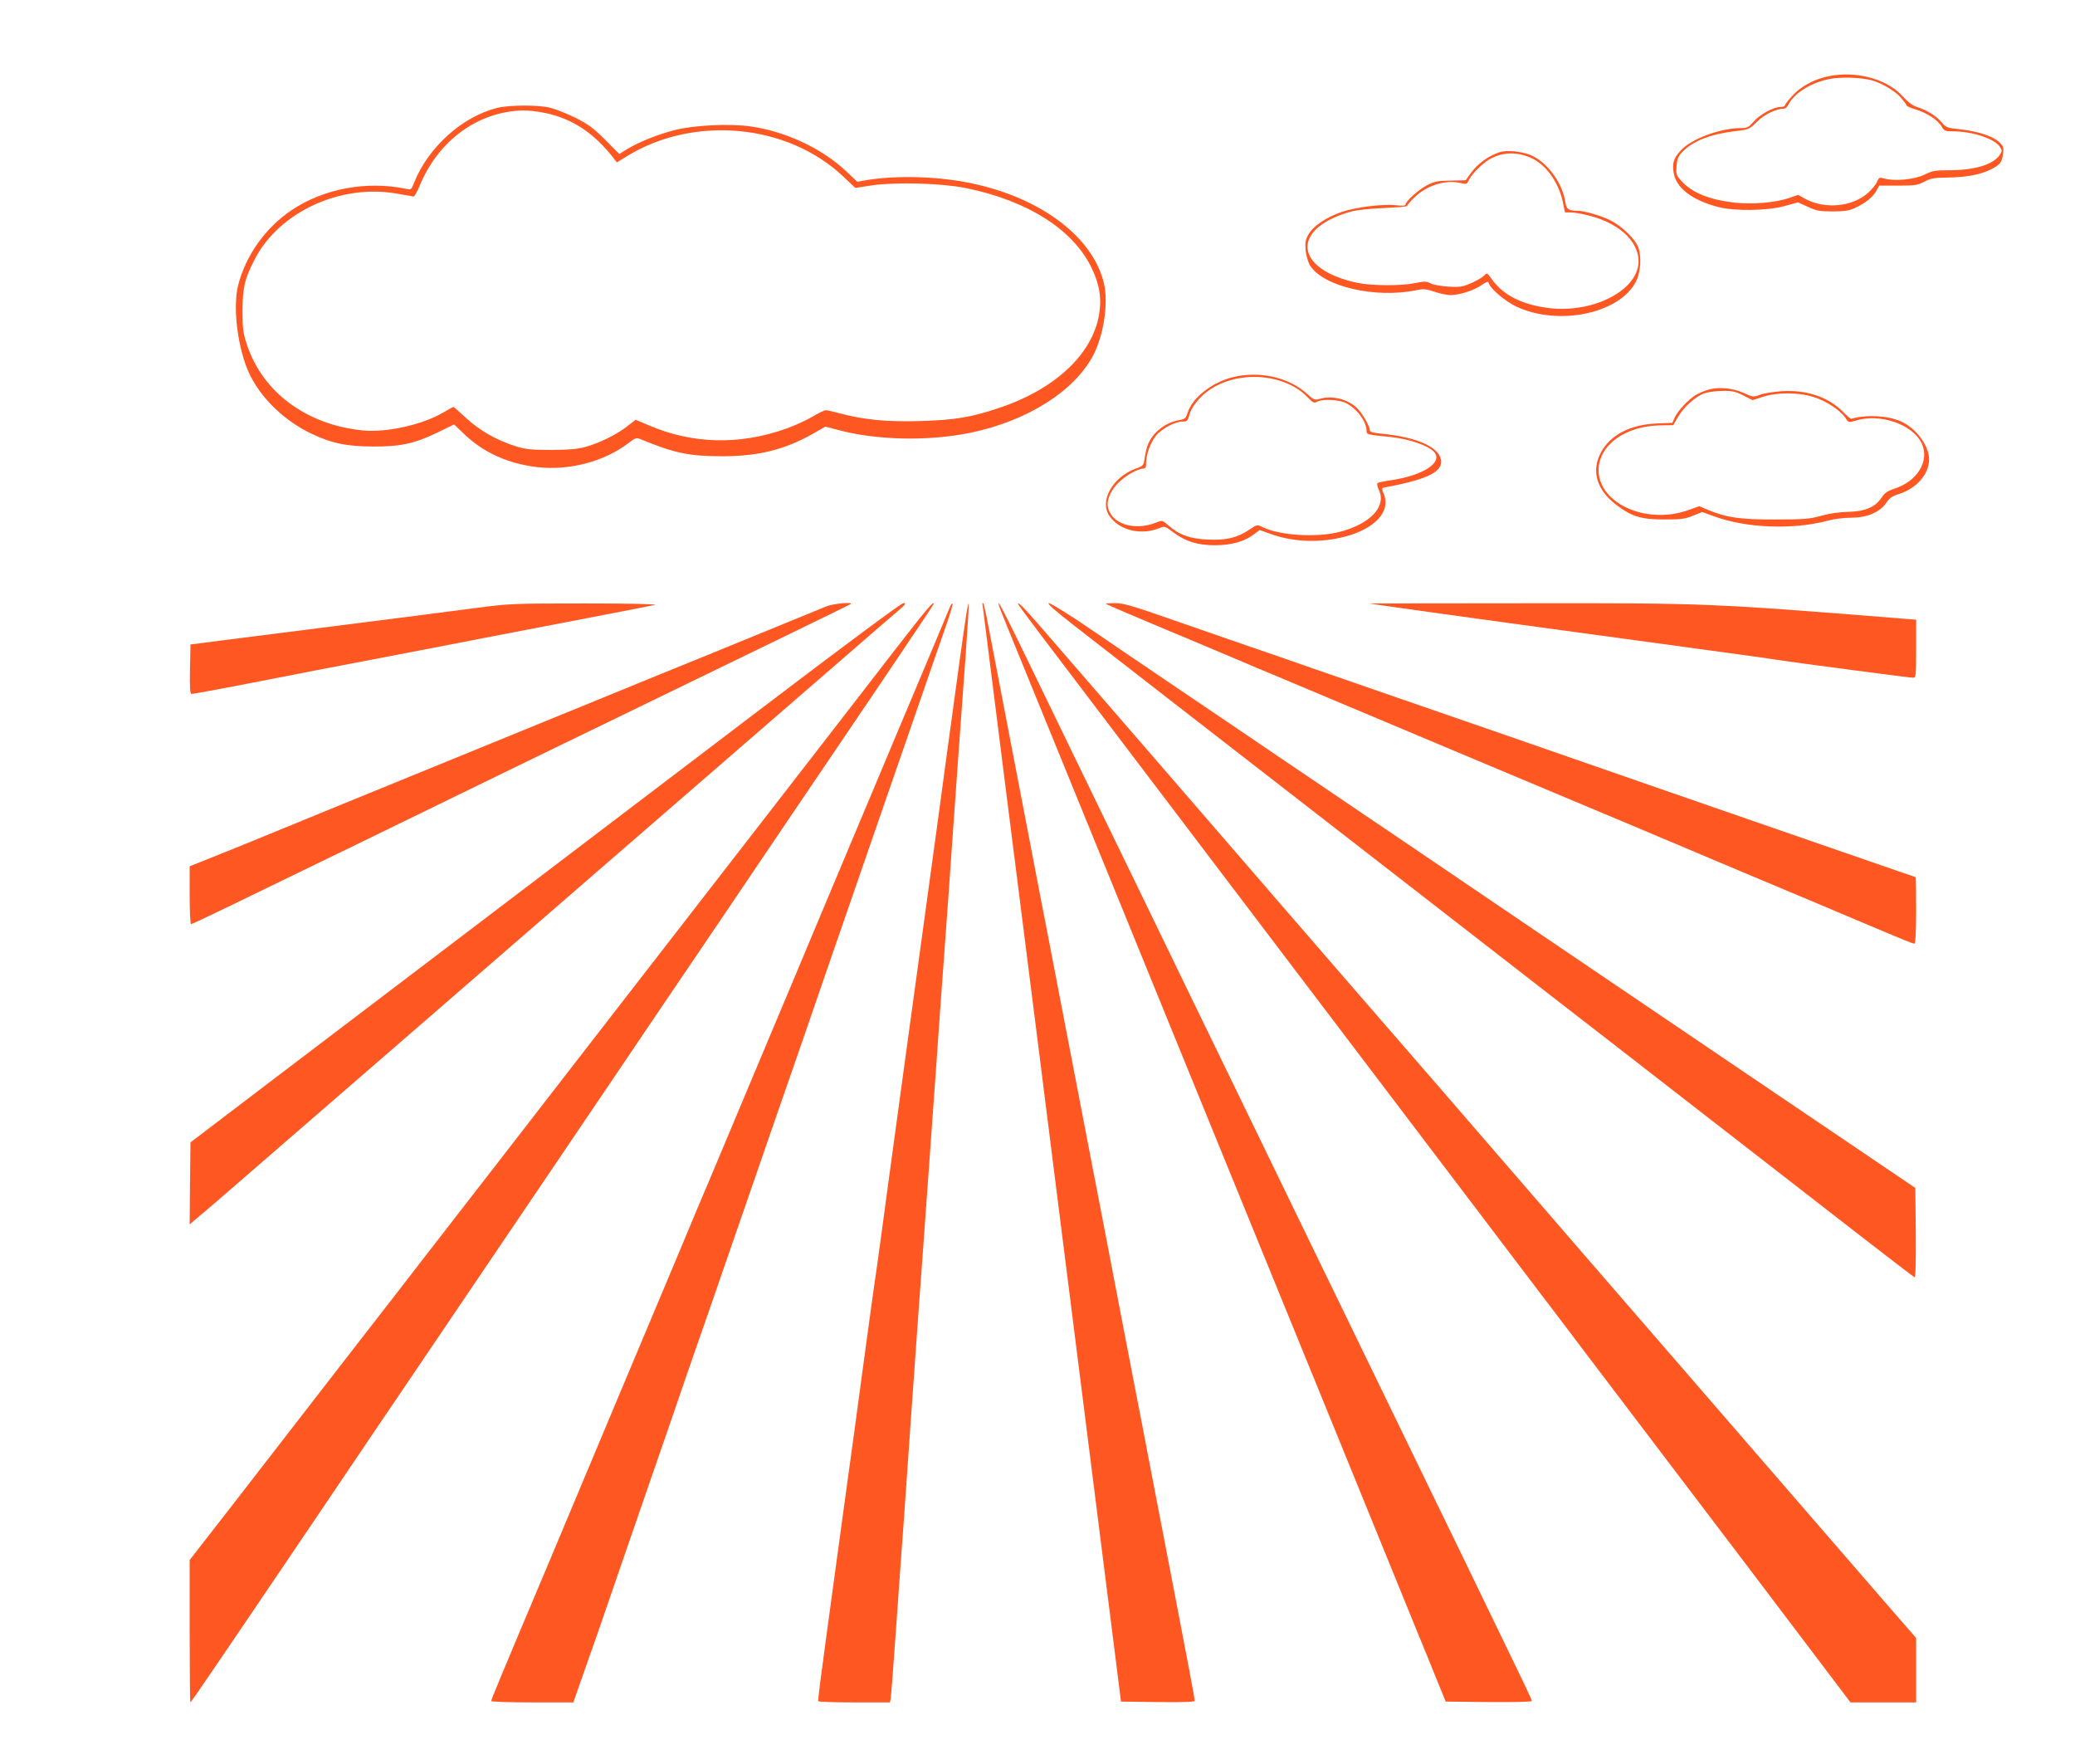
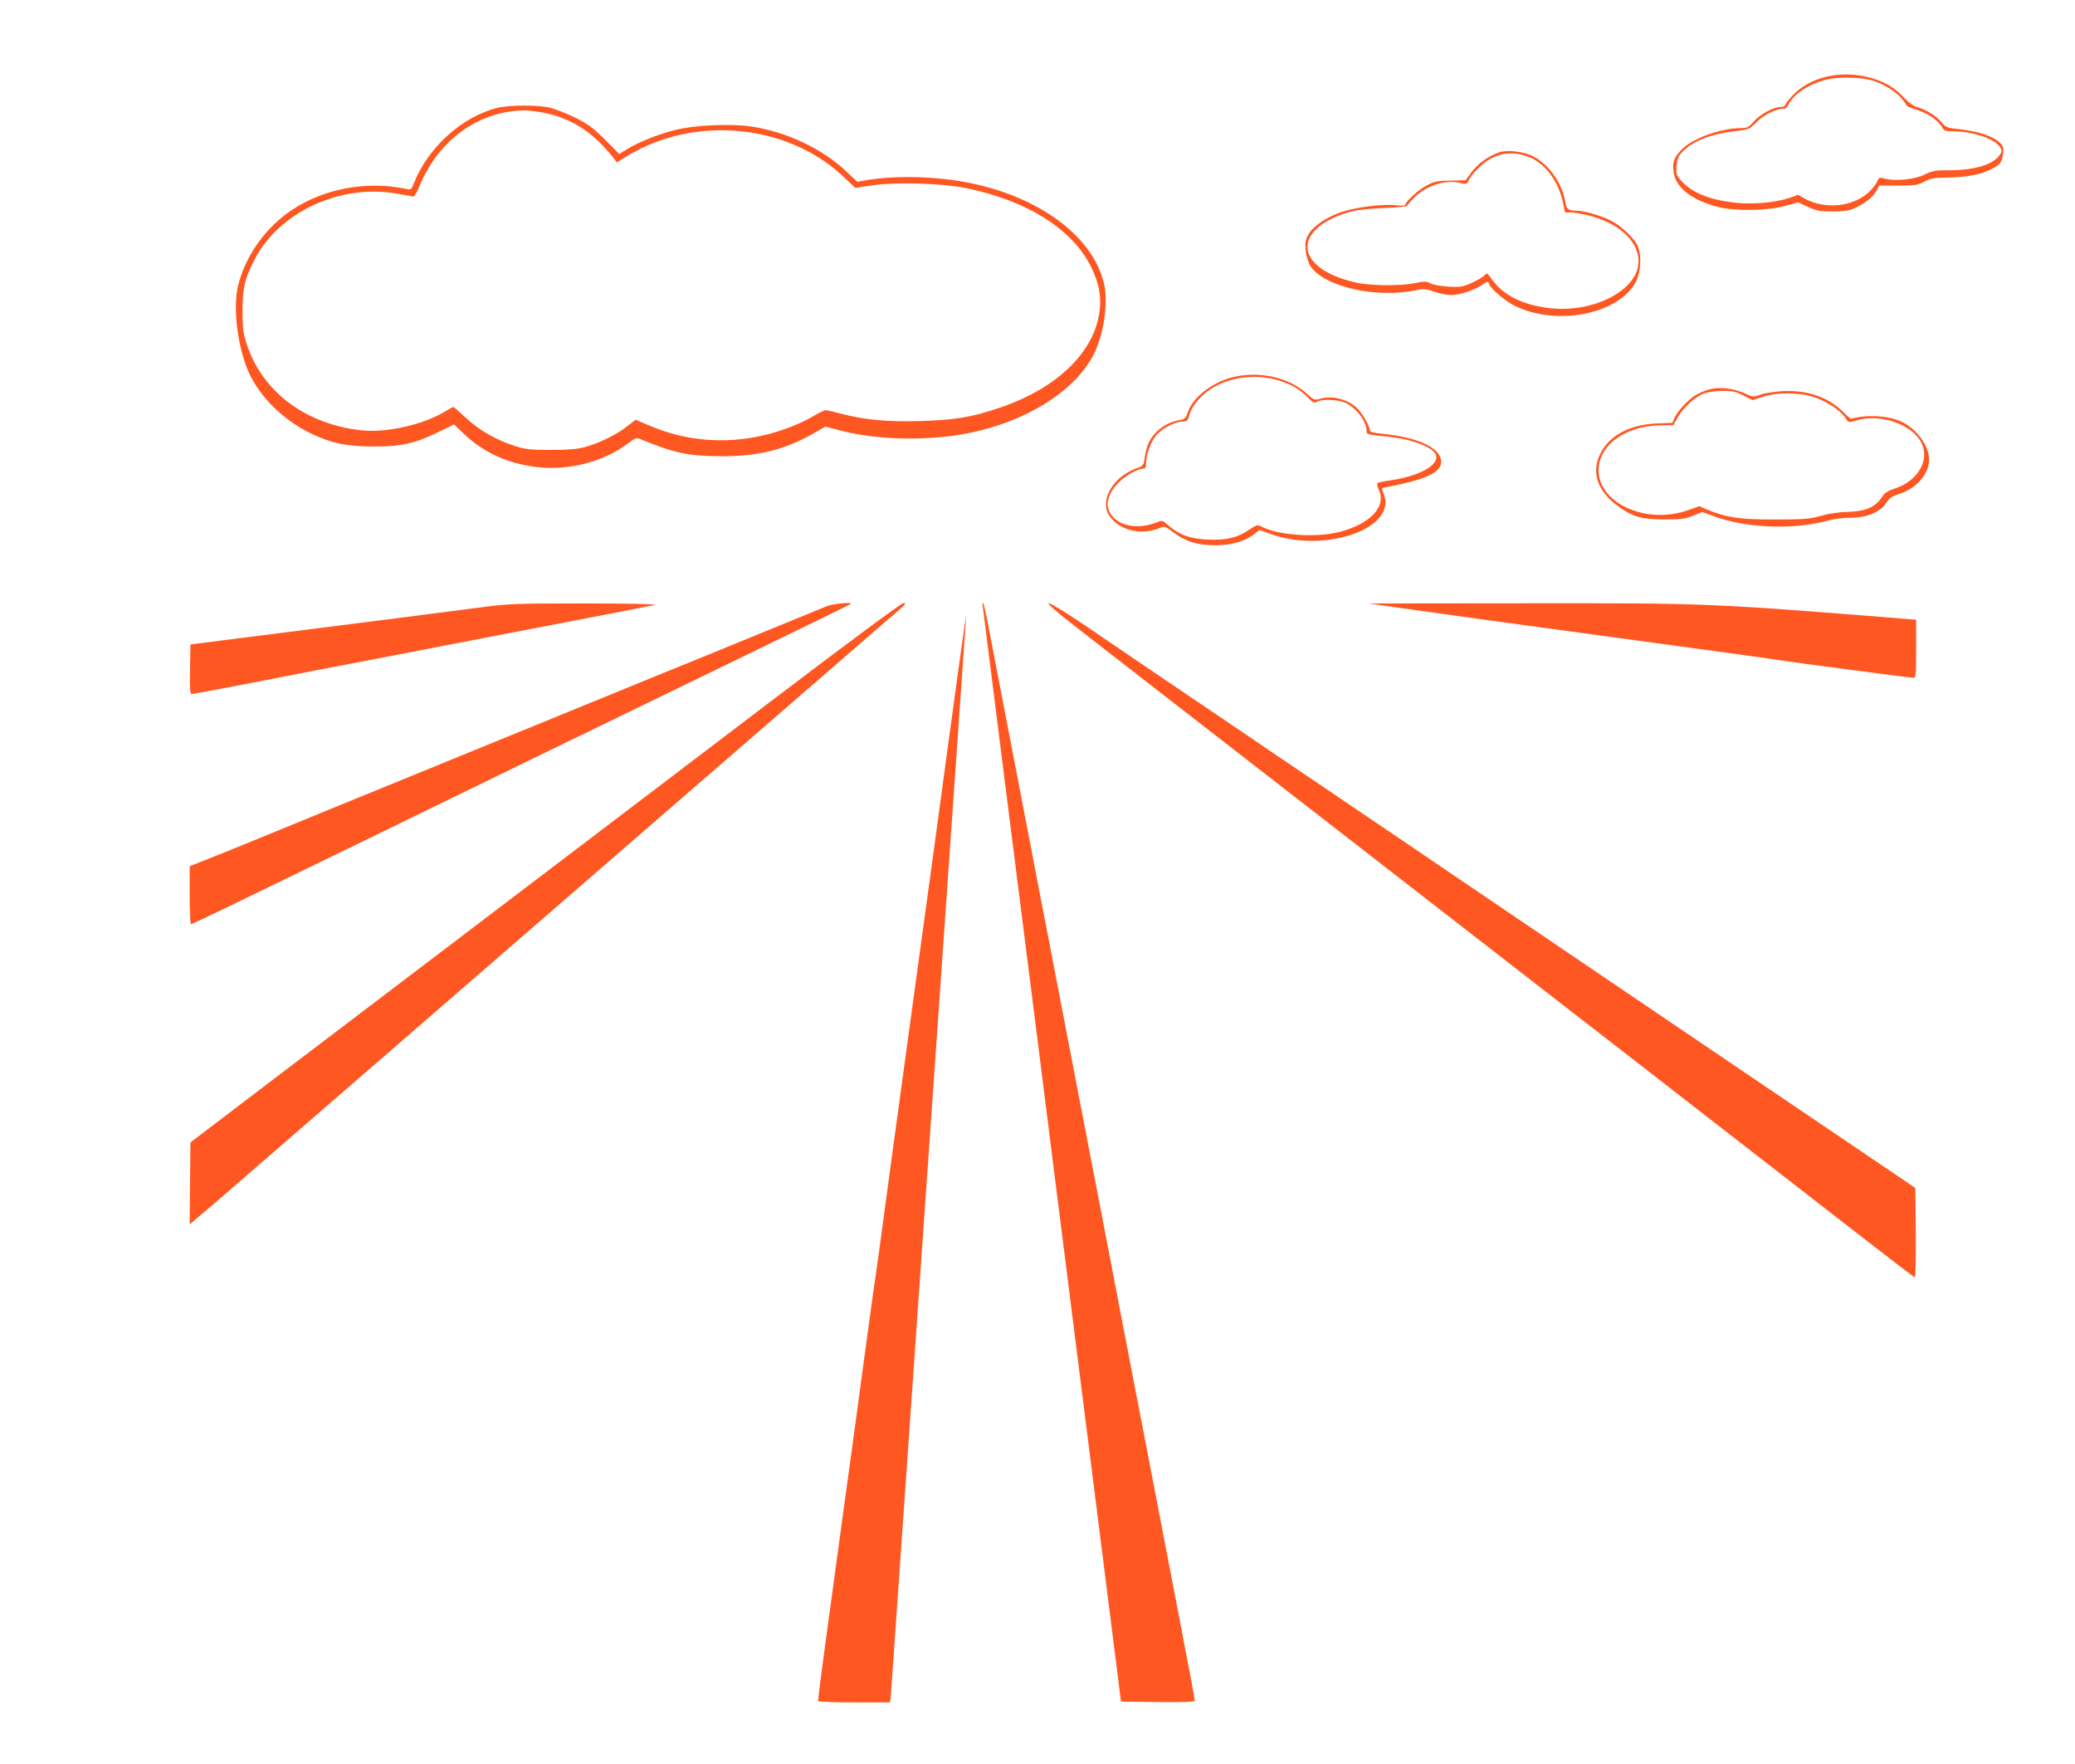
<svg xmlns="http://www.w3.org/2000/svg" version="1.0" width="1280pt" height="1088pt" viewBox="0 0 1280 1088" preserveAspectRatio="xMidYMid meet">
  <g transform="translate(0,1088) scale(0.1,-0.1)" fill="#ff5722" stroke="none">
    <path d="M11263 10406 c-83 -20 -158 -63 -208 -118 -25 -27 -45 -54 -45 -59 0 -5 -13 -9 -28 -9 -42 0 -128 -47 -165 -91 -30 -34 -39 -39 -76 -39 -128 0 -305 -65 -371 -136 -46 -50 -55 -77 -46 -138 15 -95 112 -170 276 -213 101 -26 302 -23 408 6 l83 23 62 -28 c54 -25 74 -28 152 -28 71 0 100 4 137 21 65 30 111 67 132 105 l18 33 116 0 c105 0 122 3 162 24 38 21 60 25 145 26 117 2 202 18 266 50 58 30 68 42 75 96 5 39 3 47 -23 72 -40 37 -128 66 -237 79 -86 9 -92 11 -119 44 -32 38 -92 76 -152 94 -27 9 -56 31 -88 66 -100 111 -300 162 -474 120z m282 -21 c58 -15 142 -64 178 -104 20 -23 37 -45 37 -50 0 -5 26 -17 57 -26 68 -20 136 -64 160 -105 16 -28 22 -30 73 -30 119 -1 253 -45 286 -95 15 -23 15 -27 0 -50 -40 -60 -154 -95 -312 -95 -85 0 -104 -3 -152 -27 -62 -30 -181 -42 -244 -25 -35 9 -37 9 -49 -19 -6 -16 -32 -47 -56 -69 -99 -87 -268 -102 -390 -35 l-41 23 -55 -19 c-86 -29 -226 -41 -333 -29 -159 17 -269 62 -334 136 -30 34 -32 42 -28 91 4 42 11 60 34 84 64 68 172 111 325 130 89 10 90 11 138 59 45 45 119 80 168 80 7 0 19 12 27 28 41 78 165 147 287 160 73 7 165 2 224 -13z" />
    <path d="M3069 10215 c-216 -53 -428 -243 -515 -463 -16 -42 -19 -44 -48 -37 -243 51 -507 2 -704 -129 -163 -108 -287 -282 -333 -466 -31 -124 -9 -342 51 -502 62 -166 217 -325 401 -413 127 -60 214 -78 379 -79 174 -1 262 19 408 91 l93 45 62 -59 c119 -114 271 -183 450 -204 197 -23 414 34 562 147 46 35 51 36 79 24 207 -85 295 -103 491 -104 230 -1 393 39 570 139 l77 44 71 -19 c236 -65 556 -73 819 -20 352 72 645 256 762 479 65 124 95 326 65 447 -69 282 -386 522 -810 612 -202 44 -460 52 -648 22 l-63 -11 -62 59 c-151 144 -374 250 -594 282 -129 19 -355 8 -473 -23 -107 -28 -220 -74 -291 -117 l-48 -30 -88 89 c-75 74 -105 96 -183 135 -52 25 -121 53 -154 61 -73 19 -249 18 -326 0z m289 -31 c170 -34 306 -123 429 -282 l18 -24 66 41 c414 251 985 197 1329 -126 l76 -72 105 16 c146 21 425 13 572 -16 379 -76 661 -252 777 -486 52 -104 67 -194 50 -294 -41 -246 -272 -462 -617 -577 -171 -58 -275 -75 -488 -81 -204 -6 -346 8 -493 47 -40 11 -79 20 -88 20 -8 0 -46 -18 -84 -41 -37 -22 -110 -55 -161 -73 -285 -102 -578 -95 -845 20 l-83 35 -52 -40 c-62 -50 -172 -104 -259 -128 -49 -13 -102 -18 -210 -18 -124 0 -156 3 -220 23 -117 37 -222 97 -304 173 -41 38 -76 69 -79 69 -3 0 -32 -16 -64 -35 -126 -74 -347 -124 -493 -110 -348 34 -620 235 -717 530 -23 69 -27 97 -27 205 0 144 13 201 76 322 151 291 528 465 875 404 51 -9 98 -17 103 -18 6 -2 22 26 37 62 115 283 361 463 641 469 29 0 88 -6 130 -15z" />
    <path d="M9250 9941 c-70 -23 -136 -71 -181 -134 l-28 -39 -93 -2 c-80 -1 -100 -5 -146 -29 -52 -27 -132 -100 -132 -119 0 -7 -21 -8 -58 -4 -80 9 -242 -11 -332 -40 -95 -32 -178 -87 -208 -139 -19 -34 -22 -49 -18 -99 4 -34 15 -73 27 -93 81 -131 407 -206 659 -152 40 8 57 7 108 -10 34 -12 79 -21 100 -21 54 0 140 27 189 60 39 26 43 27 48 10 10 -32 104 -111 169 -141 261 -122 637 -43 738 155 29 57 35 154 14 210 -21 55 -103 133 -176 169 -59 28 -158 57 -200 57 -53 0 -67 10 -73 48 -16 115 -102 239 -201 289 -54 28 -158 40 -206 24z m190 -33 c95 -40 175 -151 201 -276 l13 -62 36 0 c20 0 72 -9 114 -20 200 -51 323 -178 301 -311 -28 -165 -295 -291 -551 -259 -165 21 -279 78 -351 177 -29 41 -31 42 -47 24 -9 -10 -44 -31 -78 -46 -54 -24 -70 -27 -142 -23 -46 3 -94 11 -111 20 -26 14 -38 14 -95 2 -85 -18 -267 -17 -355 1 -214 45 -334 145 -305 255 21 77 120 146 265 185 35 10 120 19 203 22 78 3 142 9 142 13 0 4 19 27 43 50 74 75 191 113 283 92 39 -9 43 -8 53 14 17 37 81 103 127 130 78 46 166 50 254 12z" />
    <path d="M7606 8554 c-127 -31 -248 -124 -279 -217 -12 -38 -17 -42 -56 -49 -83 -14 -162 -77 -191 -153 -7 -17 -15 -52 -19 -79 -6 -47 -7 -49 -57 -67 -141 -53 -223 -199 -161 -290 60 -90 195 -123 310 -76 31 13 34 12 83 -25 77 -58 151 -81 259 -81 101 0 182 23 241 68 l34 26 70 -25 c139 -50 306 -56 460 -15 182 49 279 154 237 259 -15 39 -15 40 6 44 248 46 347 91 347 157 0 86 -140 152 -367 174 -54 5 -73 11 -73 21 0 21 -35 86 -66 123 -52 63 -158 95 -238 72 -38 -10 -41 -9 -82 29 -111 102 -294 144 -458 104z m297 -25 c70 -24 120 -54 166 -102 30 -31 37 -35 55 -25 35 19 136 14 181 -9 68 -36 125 -114 125 -172 0 -21 5 -22 145 -36 115 -12 228 -50 269 -90 63 -64 -61 -147 -263 -177 -42 -6 -80 -14 -84 -18 -4 -4 0 -23 9 -42 48 -102 -53 -210 -244 -259 -141 -36 -366 -22 -472 29 -35 17 -35 17 -84 -15 -73 -50 -141 -66 -255 -61 -108 4 -178 29 -244 88 -37 32 -38 32 -75 17 -137 -54 -278 -8 -298 97 -8 47 22 111 76 159 43 40 112 76 143 77 13 0 17 8 17 33 0 54 27 129 62 171 35 43 117 86 163 86 28 0 32 4 43 44 7 28 29 63 61 98 112 122 323 167 504 107z" />
    <path d="M10540 8477 c-26 -7 -62 -23 -82 -35 -45 -28 -110 -98 -128 -139 l-14 -31 -100 -4 c-162 -8 -282 -71 -340 -178 -61 -113 -28 -230 92 -322 97 -74 155 -92 297 -92 102 0 129 3 178 23 l58 23 68 -25 c202 -75 491 -86 708 -28 39 11 100 18 144 18 96 0 176 34 215 92 19 29 36 41 78 54 108 34 186 123 186 213 0 85 -80 193 -174 235 -82 36 -212 43 -306 16 -4 -1 -26 17 -48 40 -92 94 -226 140 -381 130 -47 -3 -106 -12 -131 -21 -44 -16 -46 -16 -103 10 -70 31 -154 39 -217 21z m214 -36 l57 -29 62 20 c88 29 220 29 312 0 77 -23 169 -83 199 -130 19 -29 19 -29 64 -16 151 46 350 -23 406 -140 51 -108 -26 -236 -171 -281 -39 -13 -57 -25 -76 -54 -39 -59 -103 -86 -207 -88 -53 -1 -116 -10 -165 -24 -71 -20 -104 -23 -285 -23 -217 -1 -304 12 -421 62 l-47 20 -64 -23 c-269 -98 -576 49 -556 265 14 142 167 249 367 256 l93 2 29 50 c35 61 107 126 162 146 23 8 74 15 113 15 59 1 81 -4 128 -28z" />
    <path d="M2935 7130 c-182 -24 -469 -61 -1550 -198 l-210 -27 -3 -152 c-2 -119 0 -153 10 -153 14 0 265 47 528 99 85 17 344 67 575 111 231 44 546 105 700 135 154 30 447 86 650 125 204 39 386 75 405 79 21 5 -152 9 -430 9 -451 0 -471 -1 -675 -28z" />
    <path d="M5100 7141 c-25 -10 -218 -89 -430 -176 -212 -87 -432 -177 -490 -200 -58 -23 -267 -109 -465 -190 -198 -81 -567 -232 -820 -335 -253 -103 -622 -254 -820 -335 -198 -81 -425 -174 -505 -207 -80 -33 -202 -82 -272 -110 l-128 -51 0 -179 c0 -98 4 -178 8 -178 5 0 110 49 233 109 438 212 1290 626 1674 814 215 104 536 261 715 347 949 460 1444 701 1449 705 13 13 -110 2 -149 -14z" />
    <path d="M4753 6553 c-885 -672 -1291 -981 -1675 -1273 -141 -107 -390 -296 -553 -420 -163 -124 -534 -405 -823 -625 l-527 -401 -3 -253 -2 -253 63 54 c36 29 160 136 278 239 118 102 522 452 899 779 377 327 1054 914 1505 1305 451 391 991 859 1200 1040 209 182 403 349 430 372 41 35 46 43 28 43 -13 0 -334 -238 -820 -607z" />
-     <path d="M5514 6863 c-126 -164 -525 -678 -885 -1143 -928 -1197 -1271 -1639 -1364 -1760 -45 -58 -168 -217 -275 -355 -107 -137 -279 -360 -384 -495 -104 -135 -273 -353 -376 -485 -102 -132 -350 -451 -550 -710 -200 -259 -397 -512 -437 -563 l-73 -94 0 -439 c0 -241 2 -439 4 -439 3 0 71 98 152 218 81 119 184 271 229 337 45 66 247 365 450 665 202 300 418 619 480 710 62 91 264 390 450 665 186 275 384 568 440 650 56 83 263 389 460 680 197 292 395 584 440 650 45 66 257 379 470 695 214 316 530 783 702 1037 172 255 313 465 313 468 0 21 -43 -30 -246 -292z" />
-     <path d="M5861 7139 c-5 -13 -53 -127 -106 -254 -90 -213 -171 -406 -265 -630 -20 -49 -115 -274 -210 -500 -95 -225 -218 -520 -275 -655 -56 -135 -144 -344 -195 -465 -51 -121 -146 -348 -212 -505 -66 -157 -142 -337 -168 -400 -26 -63 -87 -207 -135 -320 -47 -113 -101 -241 -119 -285 -19 -44 -111 -264 -206 -490 -236 -561 -296 -705 -340 -810 -36 -87 -102 -244 -234 -558 -322 -763 -366 -870 -366 -879 0 -4 114 -8 254 -8 l253 0 41 118 c23 64 71 203 108 307 36 105 115 332 174 505 60 173 143 414 185 535 42 121 126 364 186 540 61 176 124 358 141 405 16 47 76 220 133 385 57 165 181 523 275 795 95 272 239 689 320 925 82 237 226 653 320 925 94 272 216 623 270 780 54 157 119 345 145 418 26 74 44 136 41 139 -3 3 -10 -5 -15 -18z" />
-     <path d="M5961 7093 c-15 -94 -62 -435 -116 -833 -44 -327 -68 -505 -180 -1320 -30 -217 -75 -546 -100 -730 -25 -184 -68 -501 -96 -705 -27 -203 -56 -415 -64 -470 -9 -55 -42 -298 -75 -540 -32 -242 -89 -658 -126 -925 -36 -267 -87 -640 -113 -830 -26 -190 -46 -348 -44 -352 2 -5 103 -8 223 -8 l220 0 4 22 c3 13 19 223 36 468 17 245 38 533 46 640 7 107 25 359 39 560 14 201 34 487 45 635 19 259 61 838 115 1595 13 195 36 510 50 700 14 190 37 505 50 700 28 399 44 623 80 1114 13 187 23 341 21 343 -2 3 -9 -26 -15 -64z" />
+     <path d="M5961 7093 c-15 -94 -62 -435 -116 -833 -44 -327 -68 -505 -180 -1320 -30 -217 -75 -546 -100 -730 -25 -184 -68 -501 -96 -705 -27 -203 -56 -415 -64 -470 -9 -55 -42 -298 -75 -540 -32 -242 -89 -658 -126 -925 -36 -267 -87 -640 -113 -830 -26 -190 -46 -348 -44 -352 2 -5 103 -8 223 -8 l220 0 4 22 z" />
    <path d="M6060 7159 c0 -5 240 -1903 346 -2739 30 -239 81 -646 114 -905 79 -627 278 -2198 363 -2875 l32 -255 228 -3 c155 -2 227 1 227 8 0 12 -47 263 -120 640 -27 140 -85 444 -130 675 -44 231 -105 546 -135 700 -30 154 -86 447 -125 650 -39 204 -97 507 -130 675 -32 168 -91 472 -130 675 -39 204 -95 496 -125 650 -30 154 -91 469 -135 700 -44 231 -112 582 -150 780 -38 198 -80 418 -94 488 -13 71 -27 131 -30 135 -3 3 -6 3 -6 1z" />
-     <path d="M6162 7145 c3 -11 67 -171 143 -355 153 -374 503 -1232 600 -1470 35 -85 154 -378 265 -650 111 -272 291 -713 400 -980 109 -267 289 -708 400 -980 111 -272 221 -542 245 -600 58 -142 474 -1162 542 -1330 31 -74 79 -193 108 -265 l53 -130 266 -3 c155 -1 266 1 266 7 0 5 -52 116 -116 247 -64 132 -142 293 -174 359 -31 66 -178 368 -325 670 -147 303 -334 687 -415 855 -81 168 -196 404 -255 525 -59 121 -207 427 -330 680 -123 253 -271 559 -330 680 -59 121 -208 427 -330 680 -123 253 -273 564 -335 690 -62 127 -208 428 -325 670 -324 670 -368 757 -353 700z" />
-     <path d="M6280 7154 c0 -3 113 -155 252 -337 415 -547 2170 -2860 2528 -3332 183 -242 381 -503 440 -580 59 -77 199 -261 311 -410 113 -148 306 -403 429 -565 368 -484 719 -947 954 -1258 l221 -292 202 0 203 0 0 198 0 199 -238 274 c-131 151 -471 544 -757 874 -286 330 -751 868 -1035 1195 -283 327 -692 800 -908 1050 -217 250 -506 583 -642 740 -135 157 -290 335 -342 395 -52 61 -319 369 -592 685 -274 316 -613 709 -755 872 -231 268 -271 311 -271 292z" />
    <path d="M6632 7017 c101 -78 363 -282 583 -453 336 -260 1679 -1303 2035 -1579 58 -45 368 -286 690 -535 661 -513 1056 -820 1533 -1190 181 -140 333 -257 338 -258 6 -2 8 102 7 274 l-3 277 -275 186 c-285 193 -574 389 -1055 714 -738 500 -1689 1144 -1862 1262 -106 71 -322 218 -480 325 -158 107 -368 248 -465 315 -97 66 -310 210 -473 320 -162 110 -390 264 -505 343 -115 78 -219 142 -231 142 -13 0 43 -50 163 -143z" />
-     <path d="M6821 7156 c4 -4 167 -74 519 -221 102 -43 230 -97 285 -120 55 -24 183 -78 285 -120 169 -71 595 -250 975 -410 205 -86 691 -290 910 -382 99 -41 236 -99 305 -128 69 -29 213 -90 320 -135 107 -45 251 -106 320 -135 69 -29 206 -87 305 -128 99 -42 284 -119 410 -173 318 -134 343 -144 355 -144 6 0 10 72 10 205 0 113 -1 205 -3 205 -2 0 -140 48 -308 106 -167 58 -479 166 -694 240 -473 164 -1002 347 -1510 524 -209 72 -515 178 -680 235 -165 57 -399 138 -520 180 -121 43 -296 103 -390 135 -93 32 -306 106 -473 164 -257 90 -313 106 -364 106 -34 0 -59 -2 -57 -4z" />
    <path d="M8575 7139 c351 -50 929 -129 1923 -264 222 -30 431 -59 465 -65 111 -17 815 -110 837 -110 19 0 20 5 20 179 l0 179 -77 6 c-1202 96 -1215 96 -2306 95 l-992 -1 130 -19z" />
  </g>
</svg>